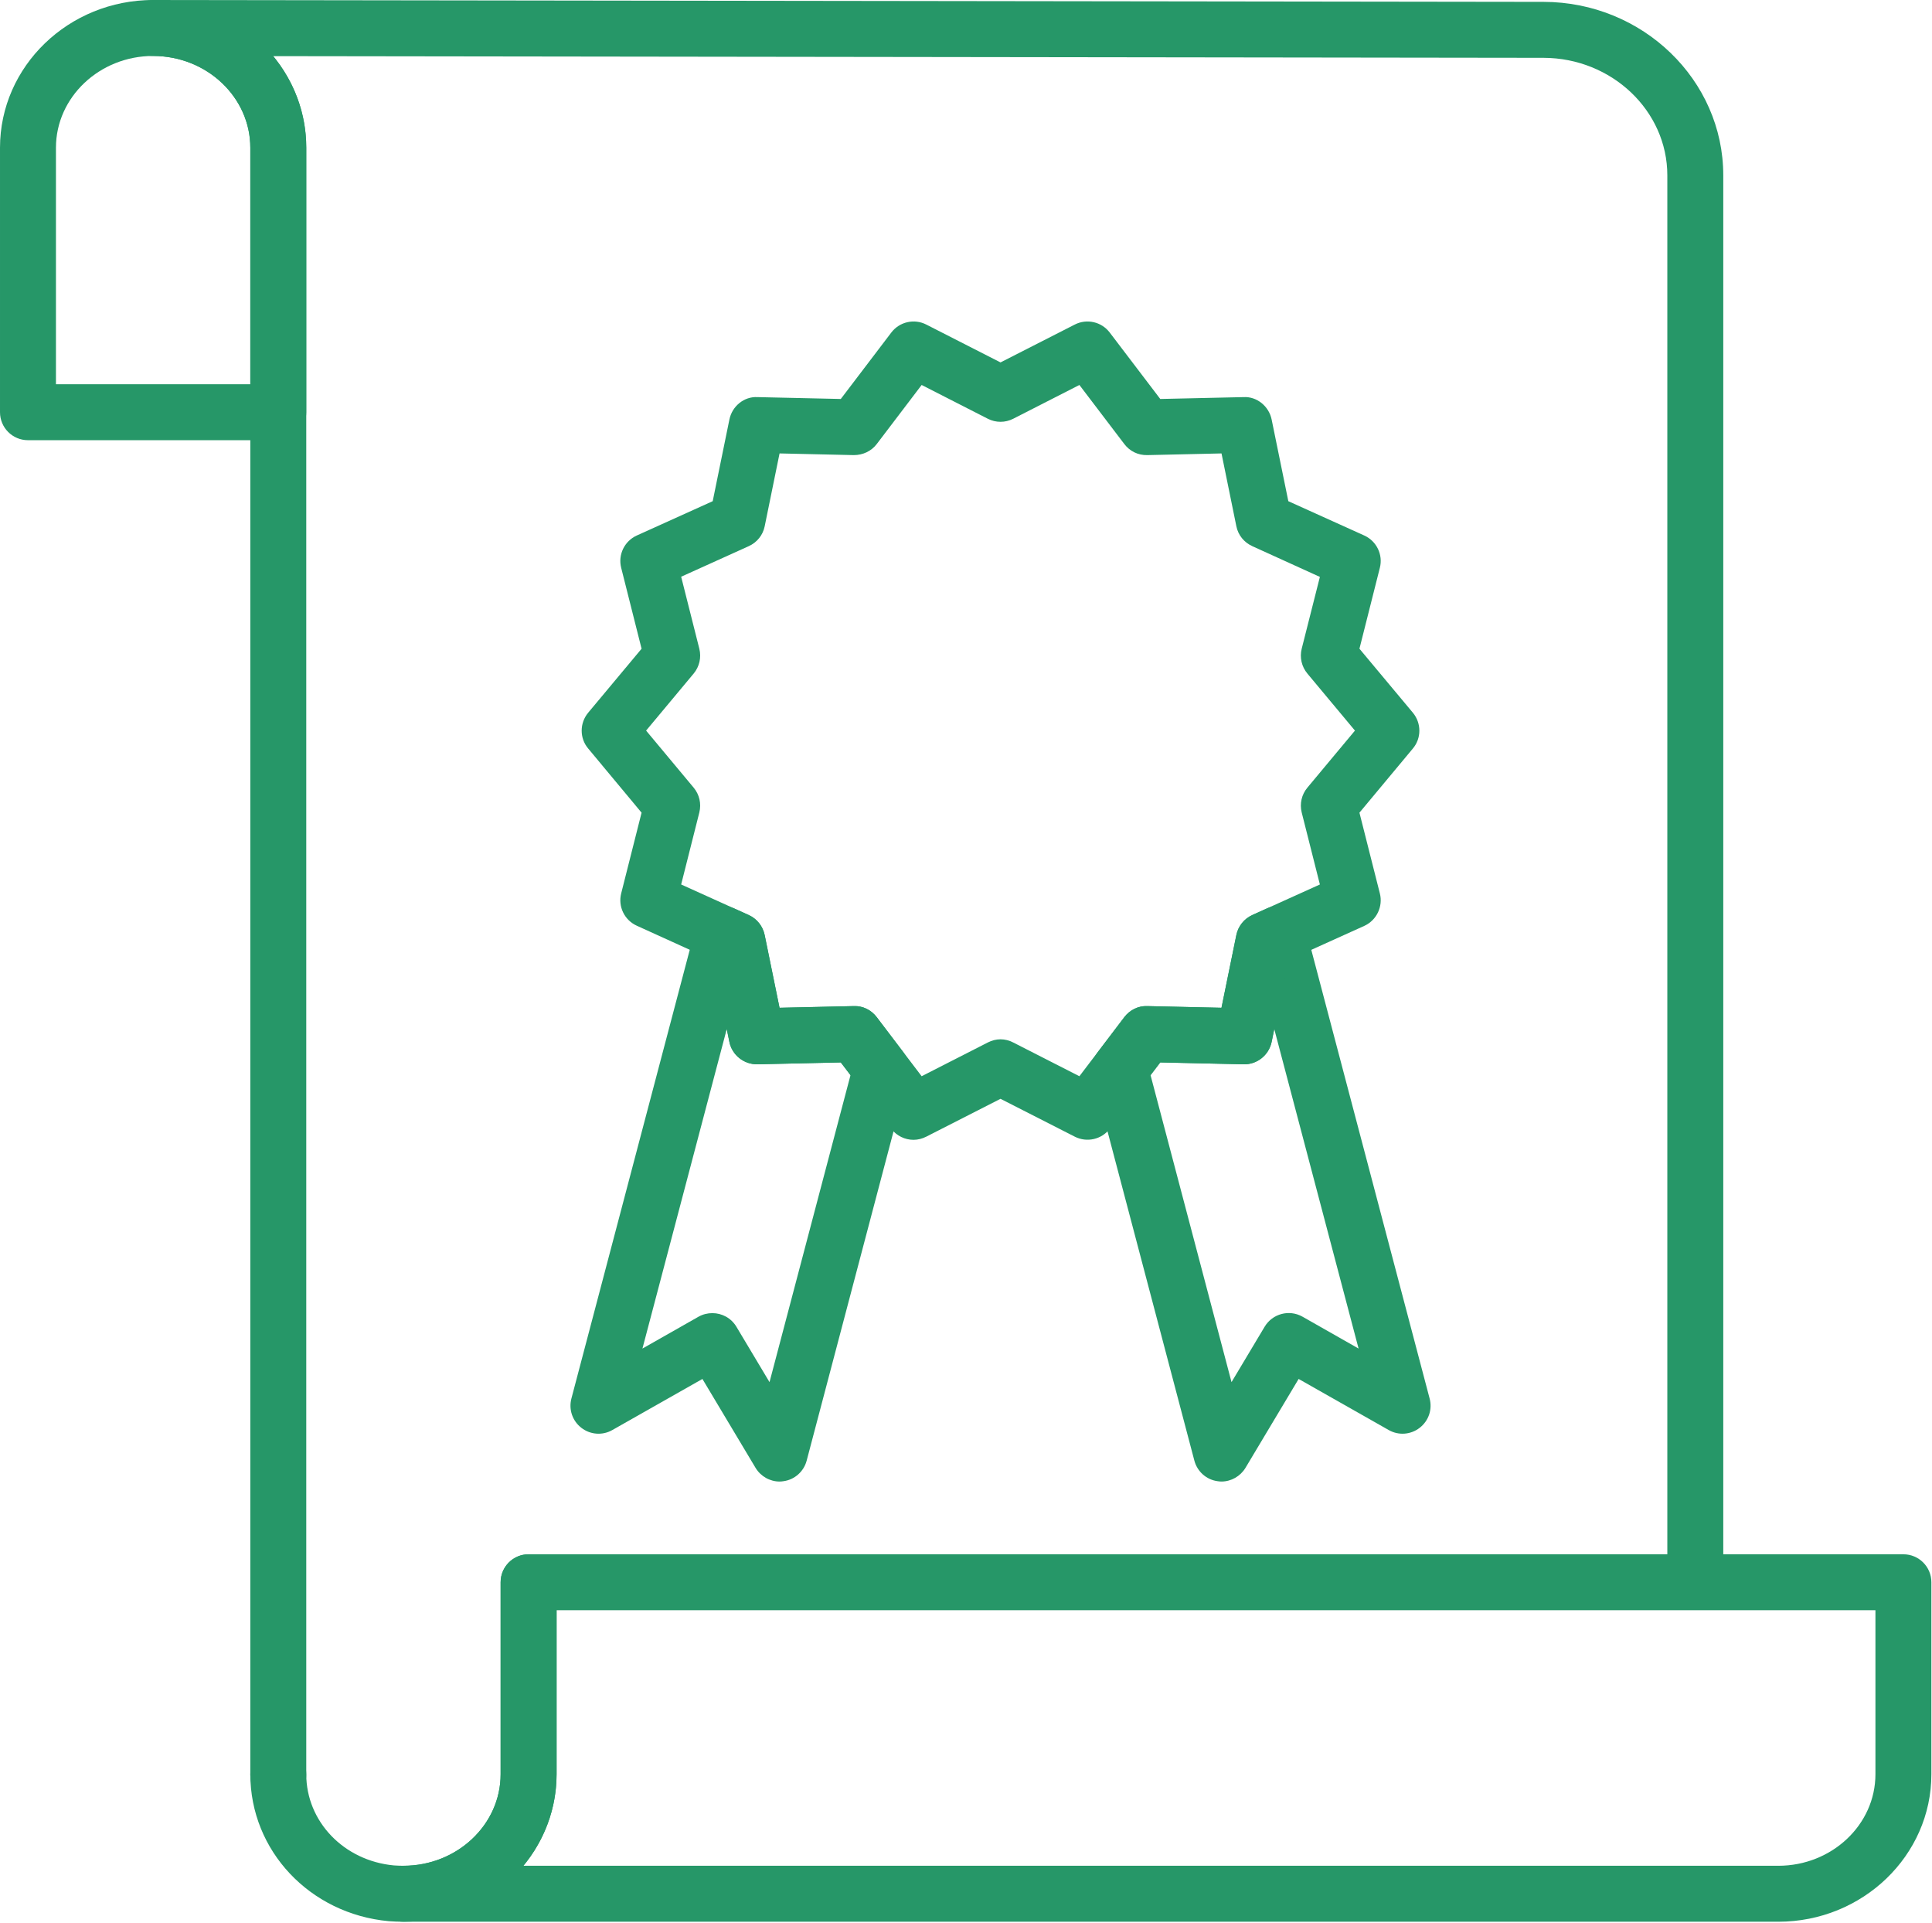
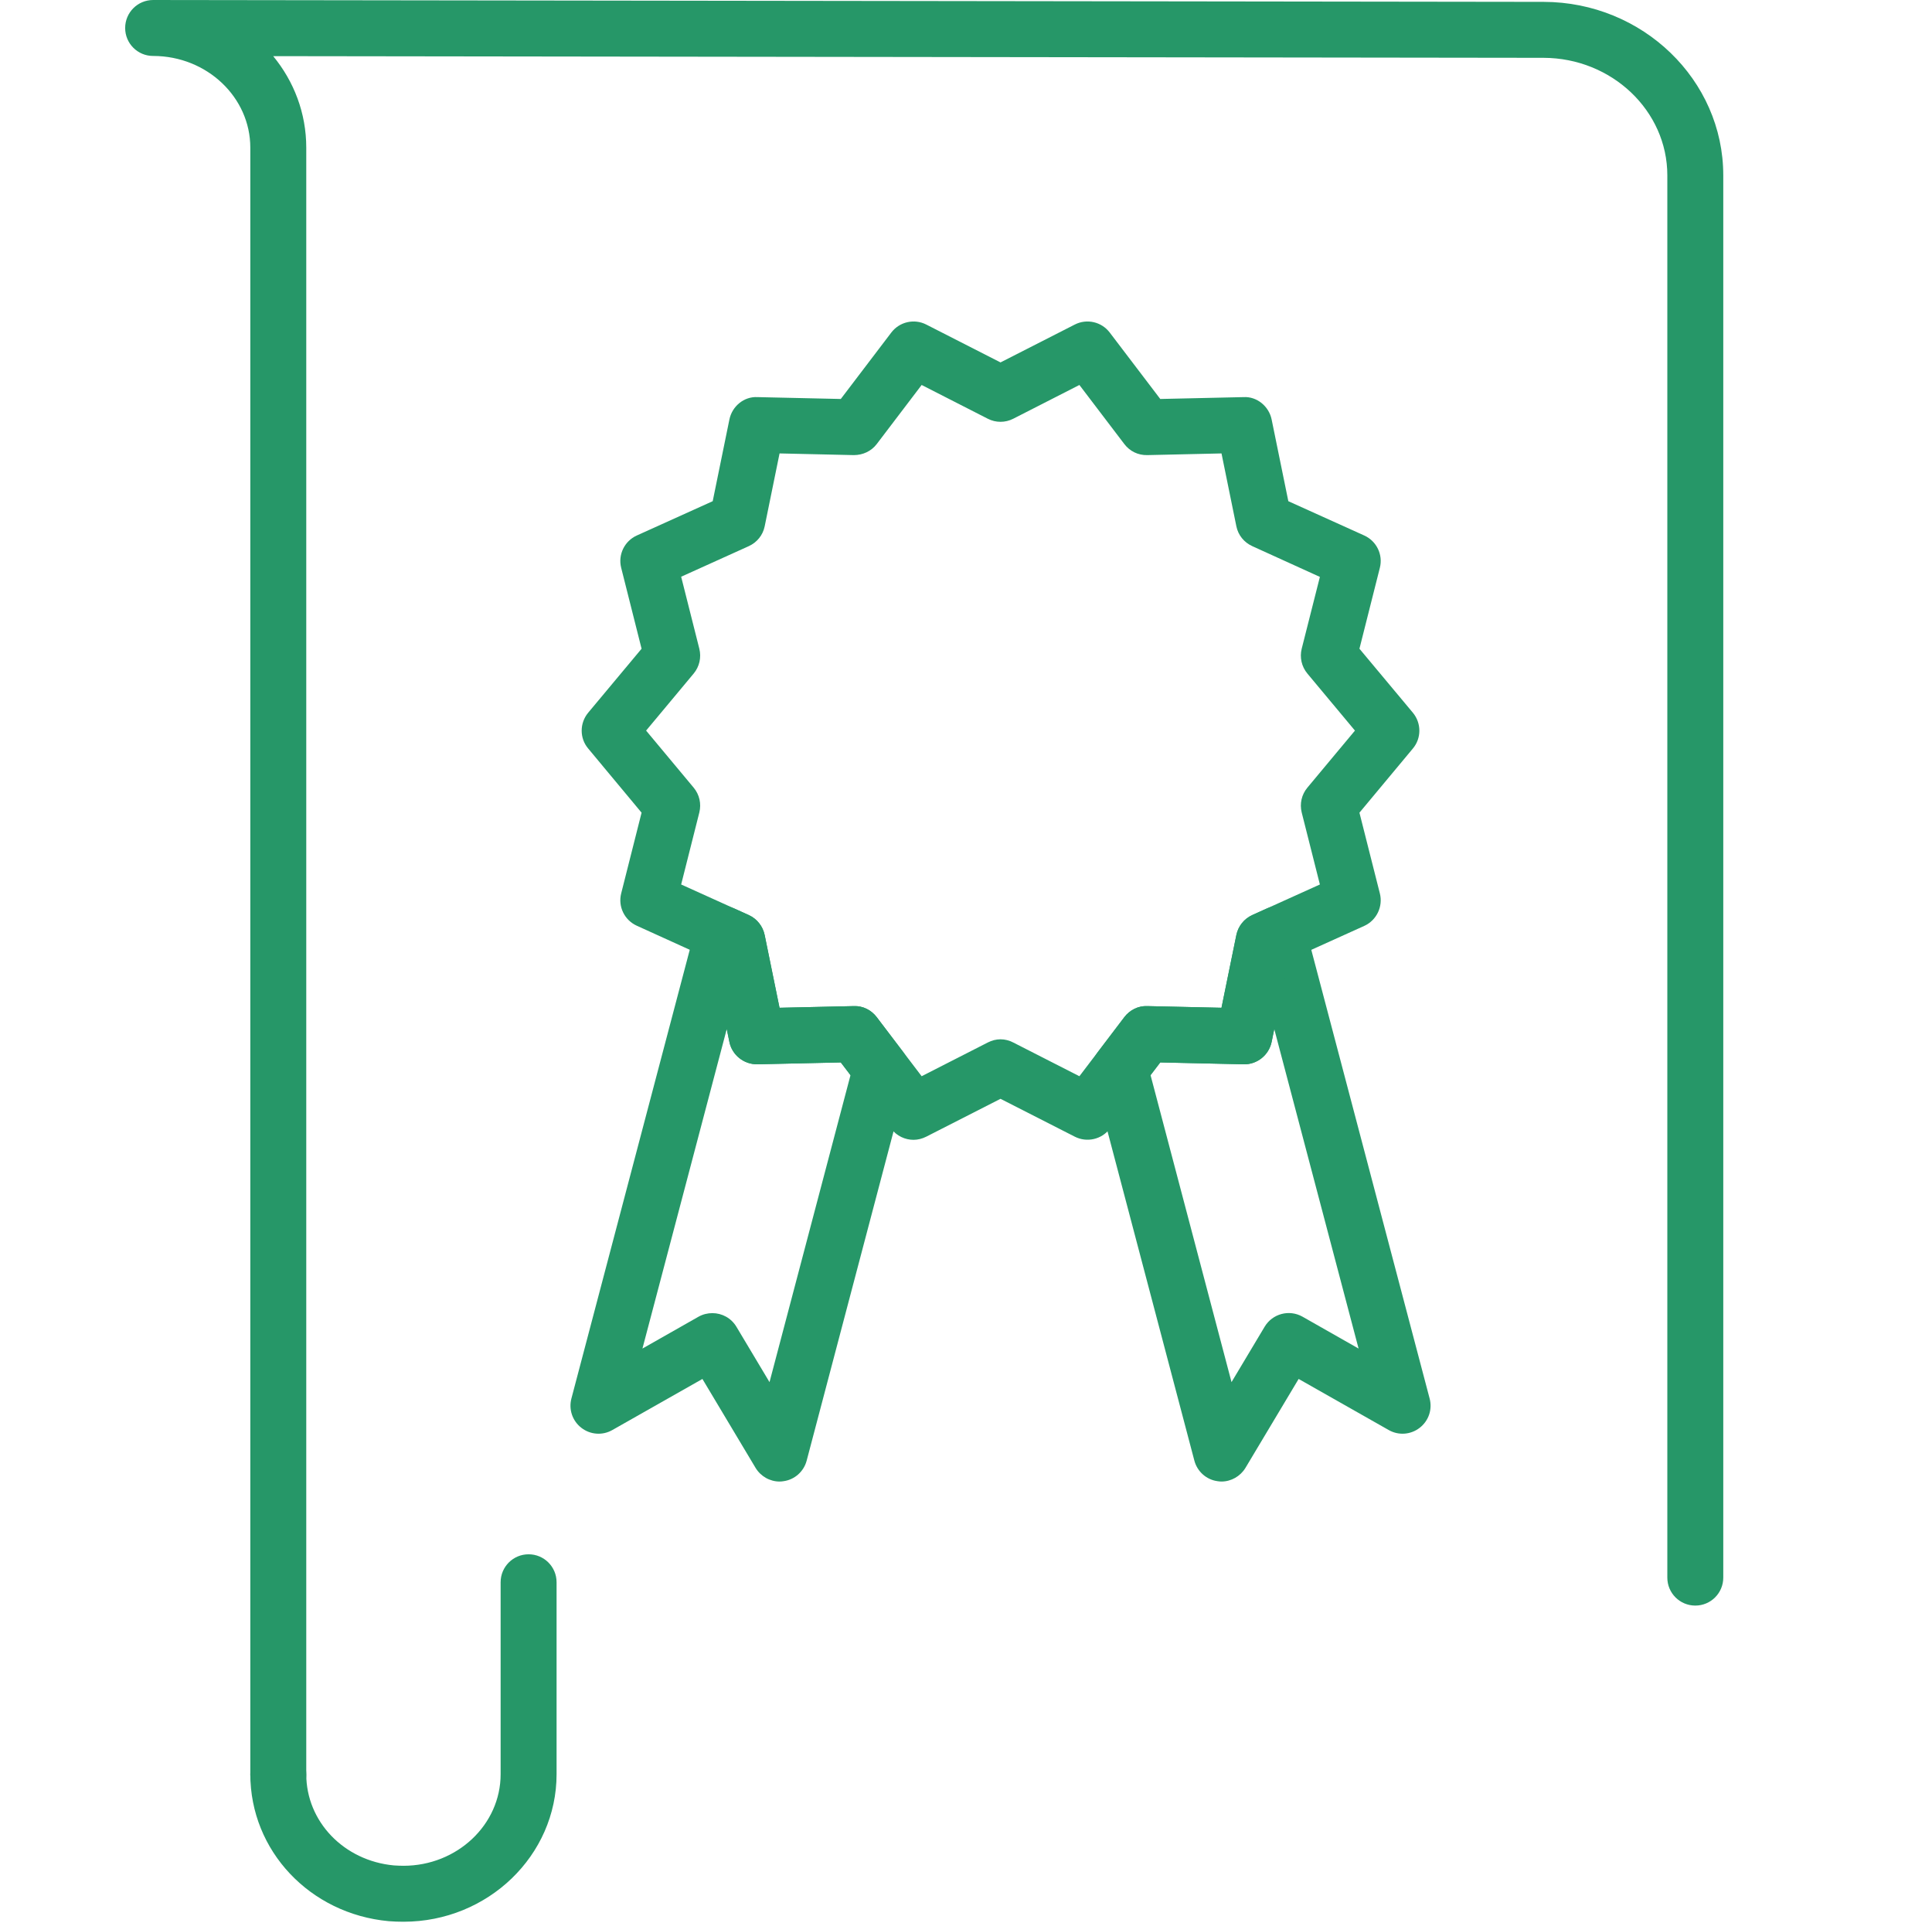
<svg xmlns="http://www.w3.org/2000/svg" width="100%" height="100%" viewBox="0 0 1042 1037" version="1.1" xml:space="preserve" style="fill-rule:evenodd;clip-rule:evenodd;stroke-linejoin:round;stroke-miterlimit:2;">
  <g>
    <path d="M150.091,972.254c-8.338,-0 -15.087,-6.749 -15.087,-15.088l-0,-877.503c-0,-27.259 -23.416,-49.387 -52.244,-49.488l-0.191,0c-8.328,0 -15.077,-6.739 -15.067,-15.087c-0,-8.348 6.759,-15.088 15.087,-15.088l0.212,-0l749.762,1.006c53.42,0.101 96.862,42.145 96.862,93.543l0,756.19c0,8.358 -6.749,15.087 -15.088,15.087c-8.338,0 -15.087,-6.729 -15.087,-15.087l-0,-756.19c-0,-34.802 -29.934,-63.267 -66.748,-63.368l-685.157,-0.905c11.165,13.579 17.834,30.678 17.834,49.387l-0,877.503c-0,8.339 -6.749,15.088 -15.088,15.088Z" style="fill:#269768;fill-rule:nonzero;" />
-     <path d="M30.175,207.203l104.829,0l-0,-127.54c-0,-27.259 -23.507,-49.488 -52.415,-49.488c-28.897,0 -52.414,22.229 -52.414,49.488l0,127.54Zm119.916,30.175l-135.003,0c-8.339,0 -15.088,-6.739 -15.088,-15.087l0,-142.628c0,-43.955 37.045,-79.663 82.589,-79.663c45.545,-0 82.59,35.708 82.59,79.663l-0,142.628c-0,8.348 -6.749,15.087 -15.088,15.087Z" style="fill:#269768;fill-rule:nonzero;" />
    <path d="M217.593,1036.32c-2.675,-0 -5.311,-0.101 -7.926,-0.302c-42.567,-3.922 -74.663,-38.021 -74.663,-79.25c-0,-8.358 6.749,-15.087 15.087,-15.087c8.339,-0 15.088,6.729 15.088,15.087c-0,25.548 20.308,46.661 47.234,49.175c1.69,0.101 3.43,0.202 5.18,0.202c28.898,-0 52.414,-22.129 52.414,-49.377l0,-103.511c0,-8.349 6.749,-15.087 15.088,-15.087c8.338,-0 15.088,6.738 15.088,15.087l-0,103.511c-0,43.845 -37.056,79.552 -82.59,79.552Z" style="fill:#269768;fill-rule:nonzero;" />
-     <path d="M282.279,1006.14l676.798,-0c28.898,-0 52.415,-22.129 52.415,-49.377l-0,-88.423l-711.309,-0l-0,88.423c-0,18.598 -6.699,35.798 -17.904,49.377Zm676.798,30.175l-741.484,-0c-8.338,-0 -15.088,-6.739 -15.088,-15.088c0,-8.248 6.75,-15.087 15.088,-15.087c28.898,-0 52.414,-22.129 52.414,-49.377l0,-103.511c0,-8.349 6.749,-15.087 15.088,-15.087l741.484,-0c8.328,-0 15.088,6.738 15.088,15.087l-0,103.511c-0,43.845 -37.055,79.552 -82.59,79.552Z" style="fill:#269768;fill-rule:nonzero;" />
    <path d="M384.21,708.12c5.14,0 10.139,2.616 12.966,7.344l17.853,29.863l43.684,-165.551l-5.241,-6.85l-44.961,1.006c-7.292,0.1 -13.659,-4.929 -15.127,-12.07l-1.419,-6.931l-45.474,172.291l30.286,-17.2c2.354,-1.308 4.909,-1.902 7.433,-1.902Zm36.261,90.818c-5.251,0 -10.199,-2.807 -12.945,-7.343l-28.687,-47.978l-48.622,27.57c-5.291,3.007 -11.849,2.514 -16.657,-1.217c-4.808,-3.722 -6.93,-9.858 -5.381,-15.792l67.099,-254.377c1.137,-4.224 4.104,-7.845 8.117,-9.756c3.994,-1.911 8.651,-1.911 12.704,-0.101l7.765,3.52c4.406,2.012 7.584,6.036 8.55,10.763l8.016,39.228l40.053,-0.906c4.919,-0.2 9.425,2.113 12.352,5.935l14.343,18.92c2.816,3.711 3.772,8.439 2.585,12.965l-54.698,207.303c-1.549,5.845 -6.467,10.26 -12.472,11.075c-0.704,0.1 -1.418,0.191 -2.122,0.191Z" style="fill:#269768;fill-rule:nonzero;" />
    <path d="M620.532,579.776l43.674,165.551l17.853,-29.863c4.225,-7.051 13.257,-9.466 20.409,-5.442l30.265,17.2l-45.474,-172.291l-1.418,6.931c-1.468,7.141 -7.916,12.271 -15.118,12.07l-44.951,-1.006l-5.24,6.85Zm38.222,219.162c-0.694,0 -1.408,-0.091 -2.112,-0.191c-6.015,-0.815 -10.924,-5.23 -12.473,-11.075l-54.687,-207.303c-1.197,-4.526 -0.242,-9.254 2.575,-12.965l14.353,-18.92c2.927,-3.822 7.695,-6.135 12.332,-5.935l40.052,0.906l8.017,-39.228c0.965,-4.727 4.154,-8.751 8.559,-10.763l7.775,-3.52c4.034,-1.81 8.681,-1.81 12.704,0.101c4.004,1.911 6.971,5.532 8.107,9.756l67.1,254.377c1.559,5.934 -0.564,12.07 -5.382,15.792c-4.807,3.731 -11.365,4.224 -16.646,1.217l-48.622,-27.57l-28.697,47.978c-2.756,4.536 -7.705,7.343 -12.955,7.343Z" style="fill:#269768;fill-rule:nonzero;" />
    <path d="M539.612,560.454c2.354,-0 4.718,0.603 6.87,1.72l35.677,18.195l24.251,-31.885c2.907,-3.822 7.302,-6.135 12.332,-5.935l40.052,0.906l8.017,-39.228c0.965,-4.727 4.154,-8.751 8.559,-10.763l36.492,-16.495l-9.807,-38.826c-1.177,-4.727 -0.04,-9.655 3.048,-13.377l25.669,-30.779l-25.669,-30.778c-3.088,-3.722 -4.225,-8.651 -3.048,-13.378l9.807,-38.725l-36.482,-16.596c-4.415,-2.012 -7.594,-5.935 -8.559,-10.662l-8.017,-39.329l-40.052,0.906c-5.009,0.101 -9.425,-2.113 -12.342,-5.935l-24.251,-31.885l-35.677,18.206c-4.315,2.213 -9.425,2.213 -13.73,-0l-35.677,-18.206l-24.24,31.885c-2.927,3.822 -7.454,5.935 -12.352,5.935l-40.042,-0.906l-8.027,39.329c-0.966,4.727 -4.144,8.65 -8.55,10.662l-36.492,16.496l9.797,38.825c1.177,4.727 0.051,9.656 -3.037,13.378l-25.669,30.778l25.669,30.779c3.088,3.722 4.214,8.65 3.037,13.377l-9.797,38.826l36.492,16.495c4.406,2.012 7.584,6.036 8.55,10.763l8.016,39.228l40.053,-0.906c4.919,-0.2 9.425,2.113 12.352,5.935l24.24,31.885l35.677,-18.195c2.153,-1.117 4.507,-1.72 6.86,-1.72Zm-46.892,54.214c-4.587,0 -9.083,-2.102 -12.02,-5.934l-27.228,-35.808l-44.961,1.006c-7.292,0.1 -13.659,-4.929 -15.127,-12.07l-8.993,-44.056l-40.957,-18.608c-6.659,-3.018 -10.19,-10.36 -8.409,-17.401l11.004,-43.553l-28.798,-34.601c-4.677,-5.532 -4.677,-13.679 0,-19.312l28.798,-34.5l-11.004,-43.654c-1.781,-7.04 1.76,-14.383 8.409,-17.401l40.957,-18.507l9.003,-44.055c1.458,-7.142 7.875,-12.473 15.117,-12.071l44.961,1.006l27.228,-35.808c4.426,-5.834 12.392,-7.644 18.88,-4.325l40.032,20.419l40.053,-20.419c6.497,-3.319 14.444,-1.509 18.869,4.325l27.238,35.808l44.961,-1.006c7.142,-0.402 13.65,4.929 15.108,12.071l9.002,44.055l40.958,18.507c6.659,3.018 10.199,10.361 8.409,17.401l-11.014,43.654l28.817,34.5c4.667,5.633 4.667,13.78 0,19.312l-28.817,34.601l11.014,43.553c1.79,7.041 -1.75,14.484 -8.409,17.501l-40.958,18.508l-9.002,44.056c-1.468,7.141 -7.916,12.271 -15.118,12.07l-44.951,-1.006l-27.238,35.808c-4.425,5.733 -12.361,7.544 -18.869,4.224l-40.053,-20.408l-40.032,20.408c-2.193,1.107 -4.536,1.71 -6.86,1.71Z" style="fill:#269768;fill-rule:nonzero;" />
  </g>
</svg>